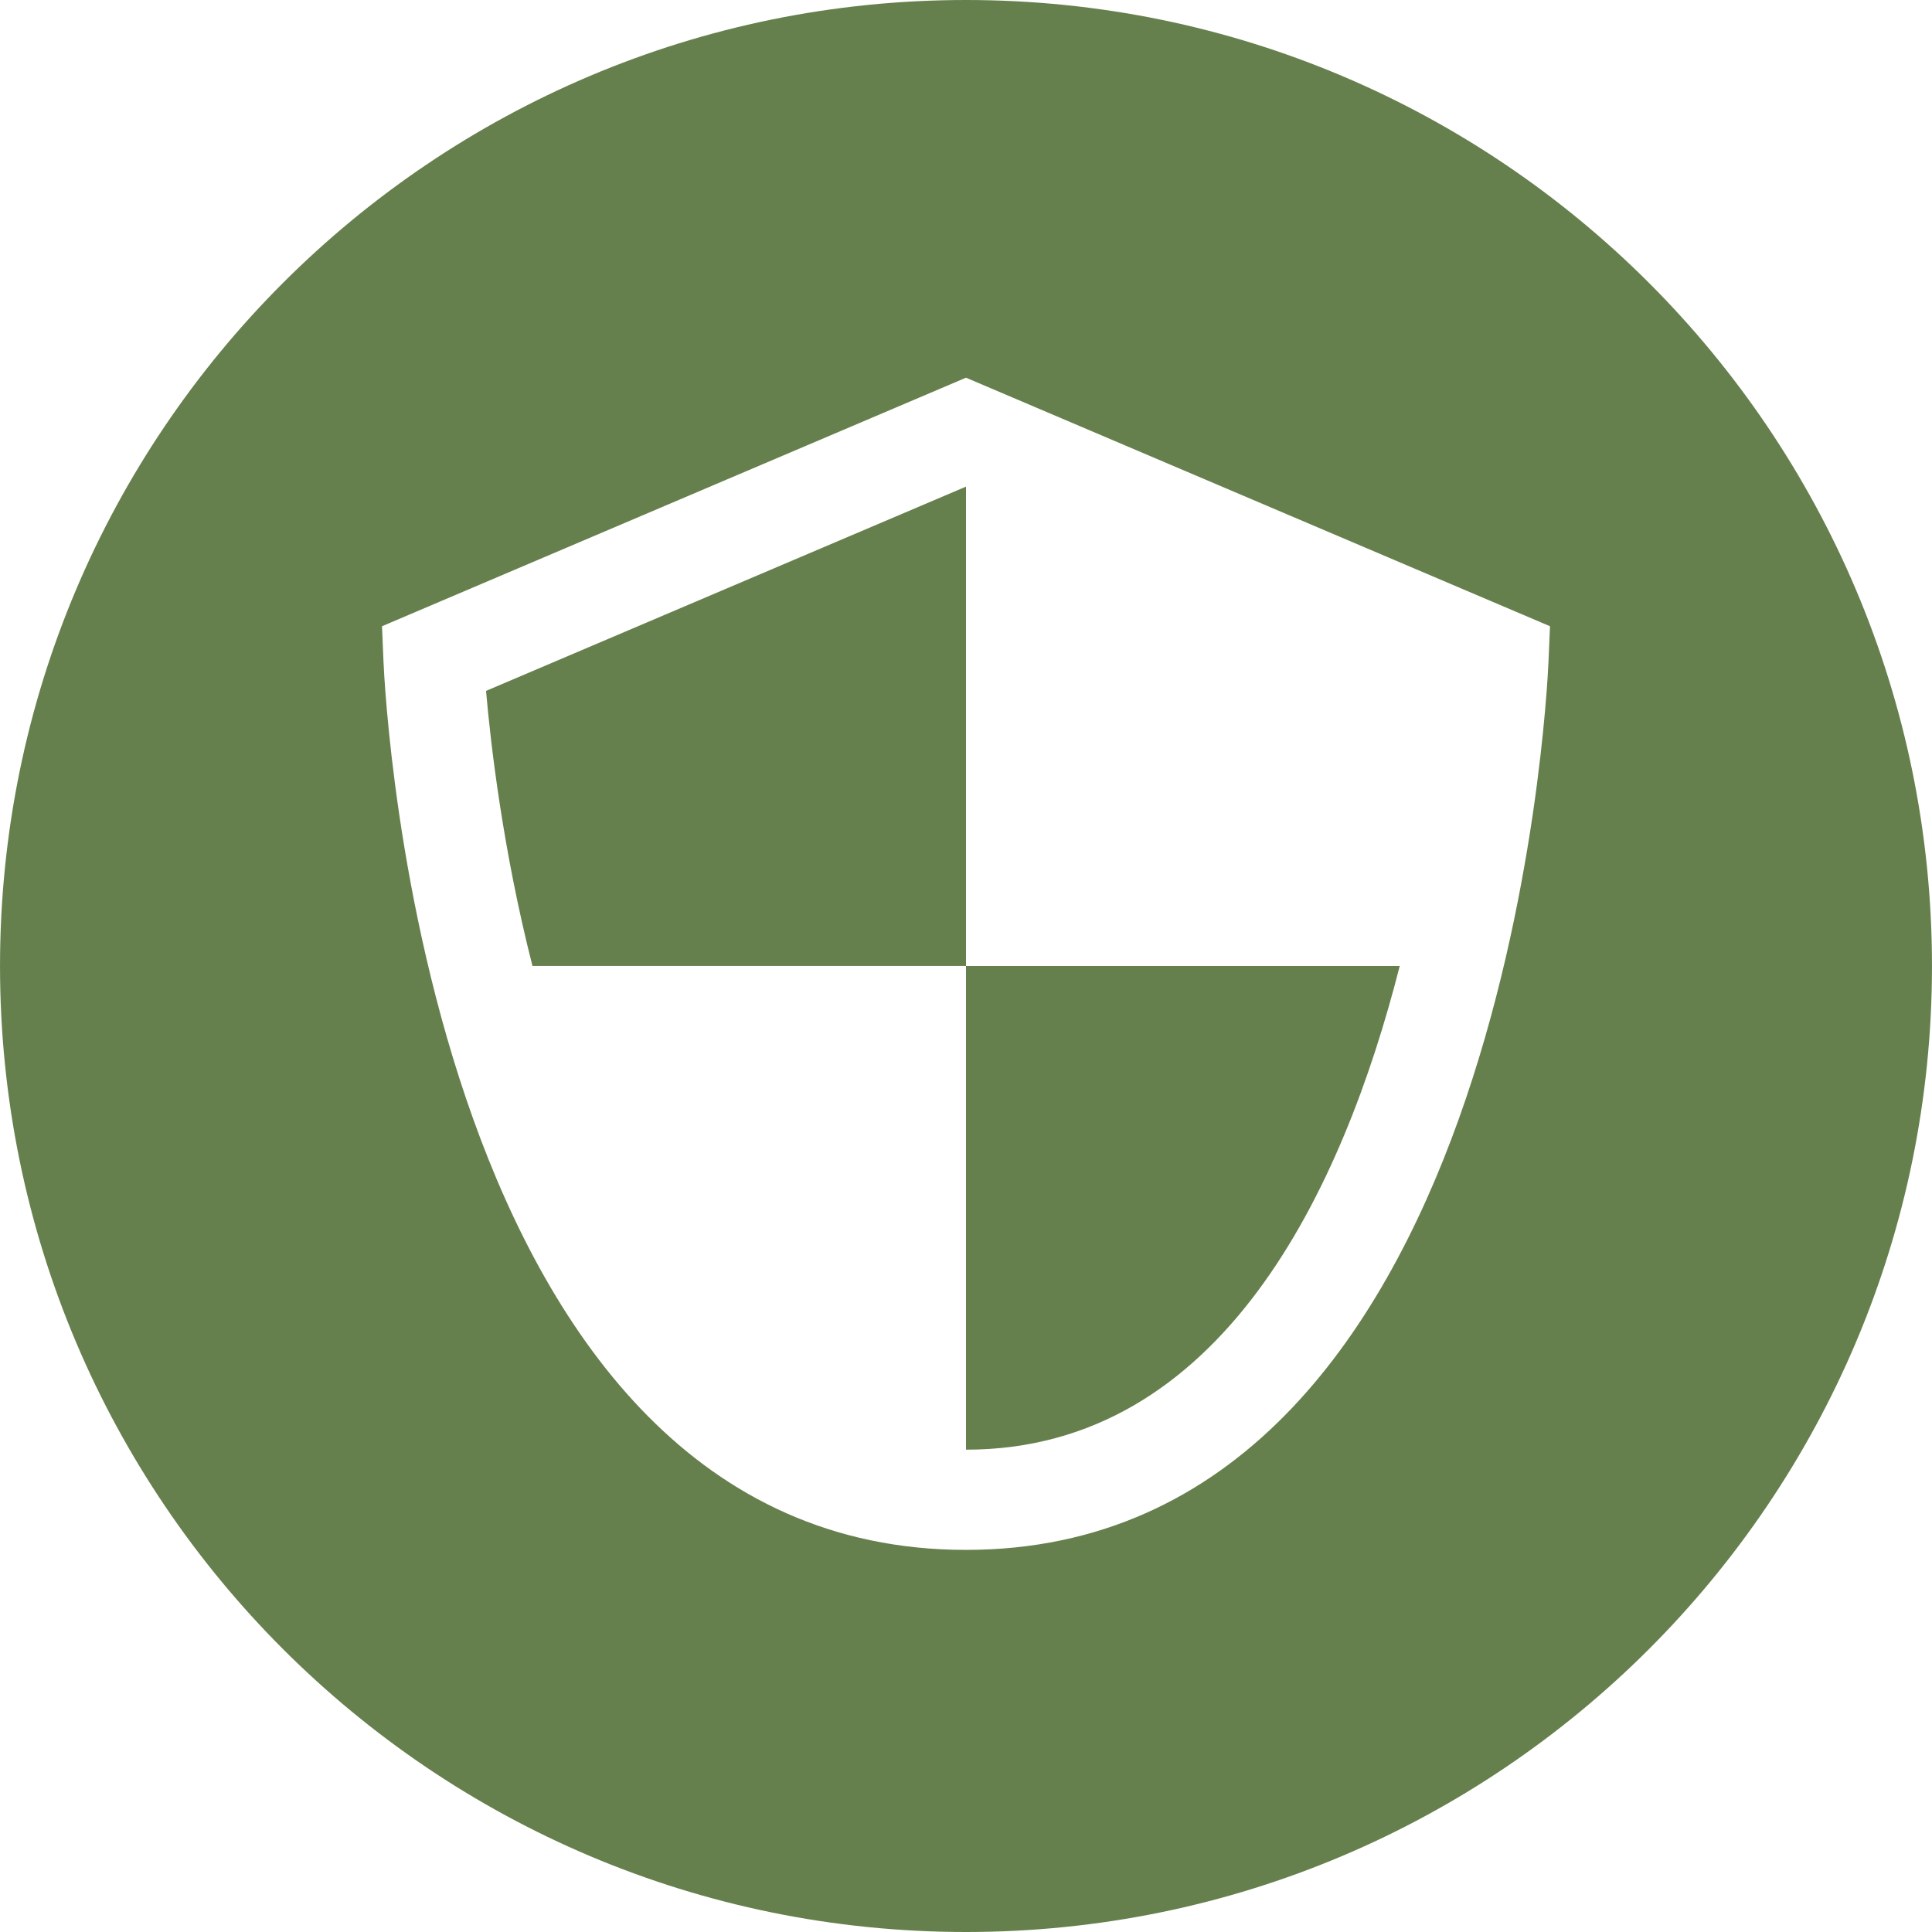
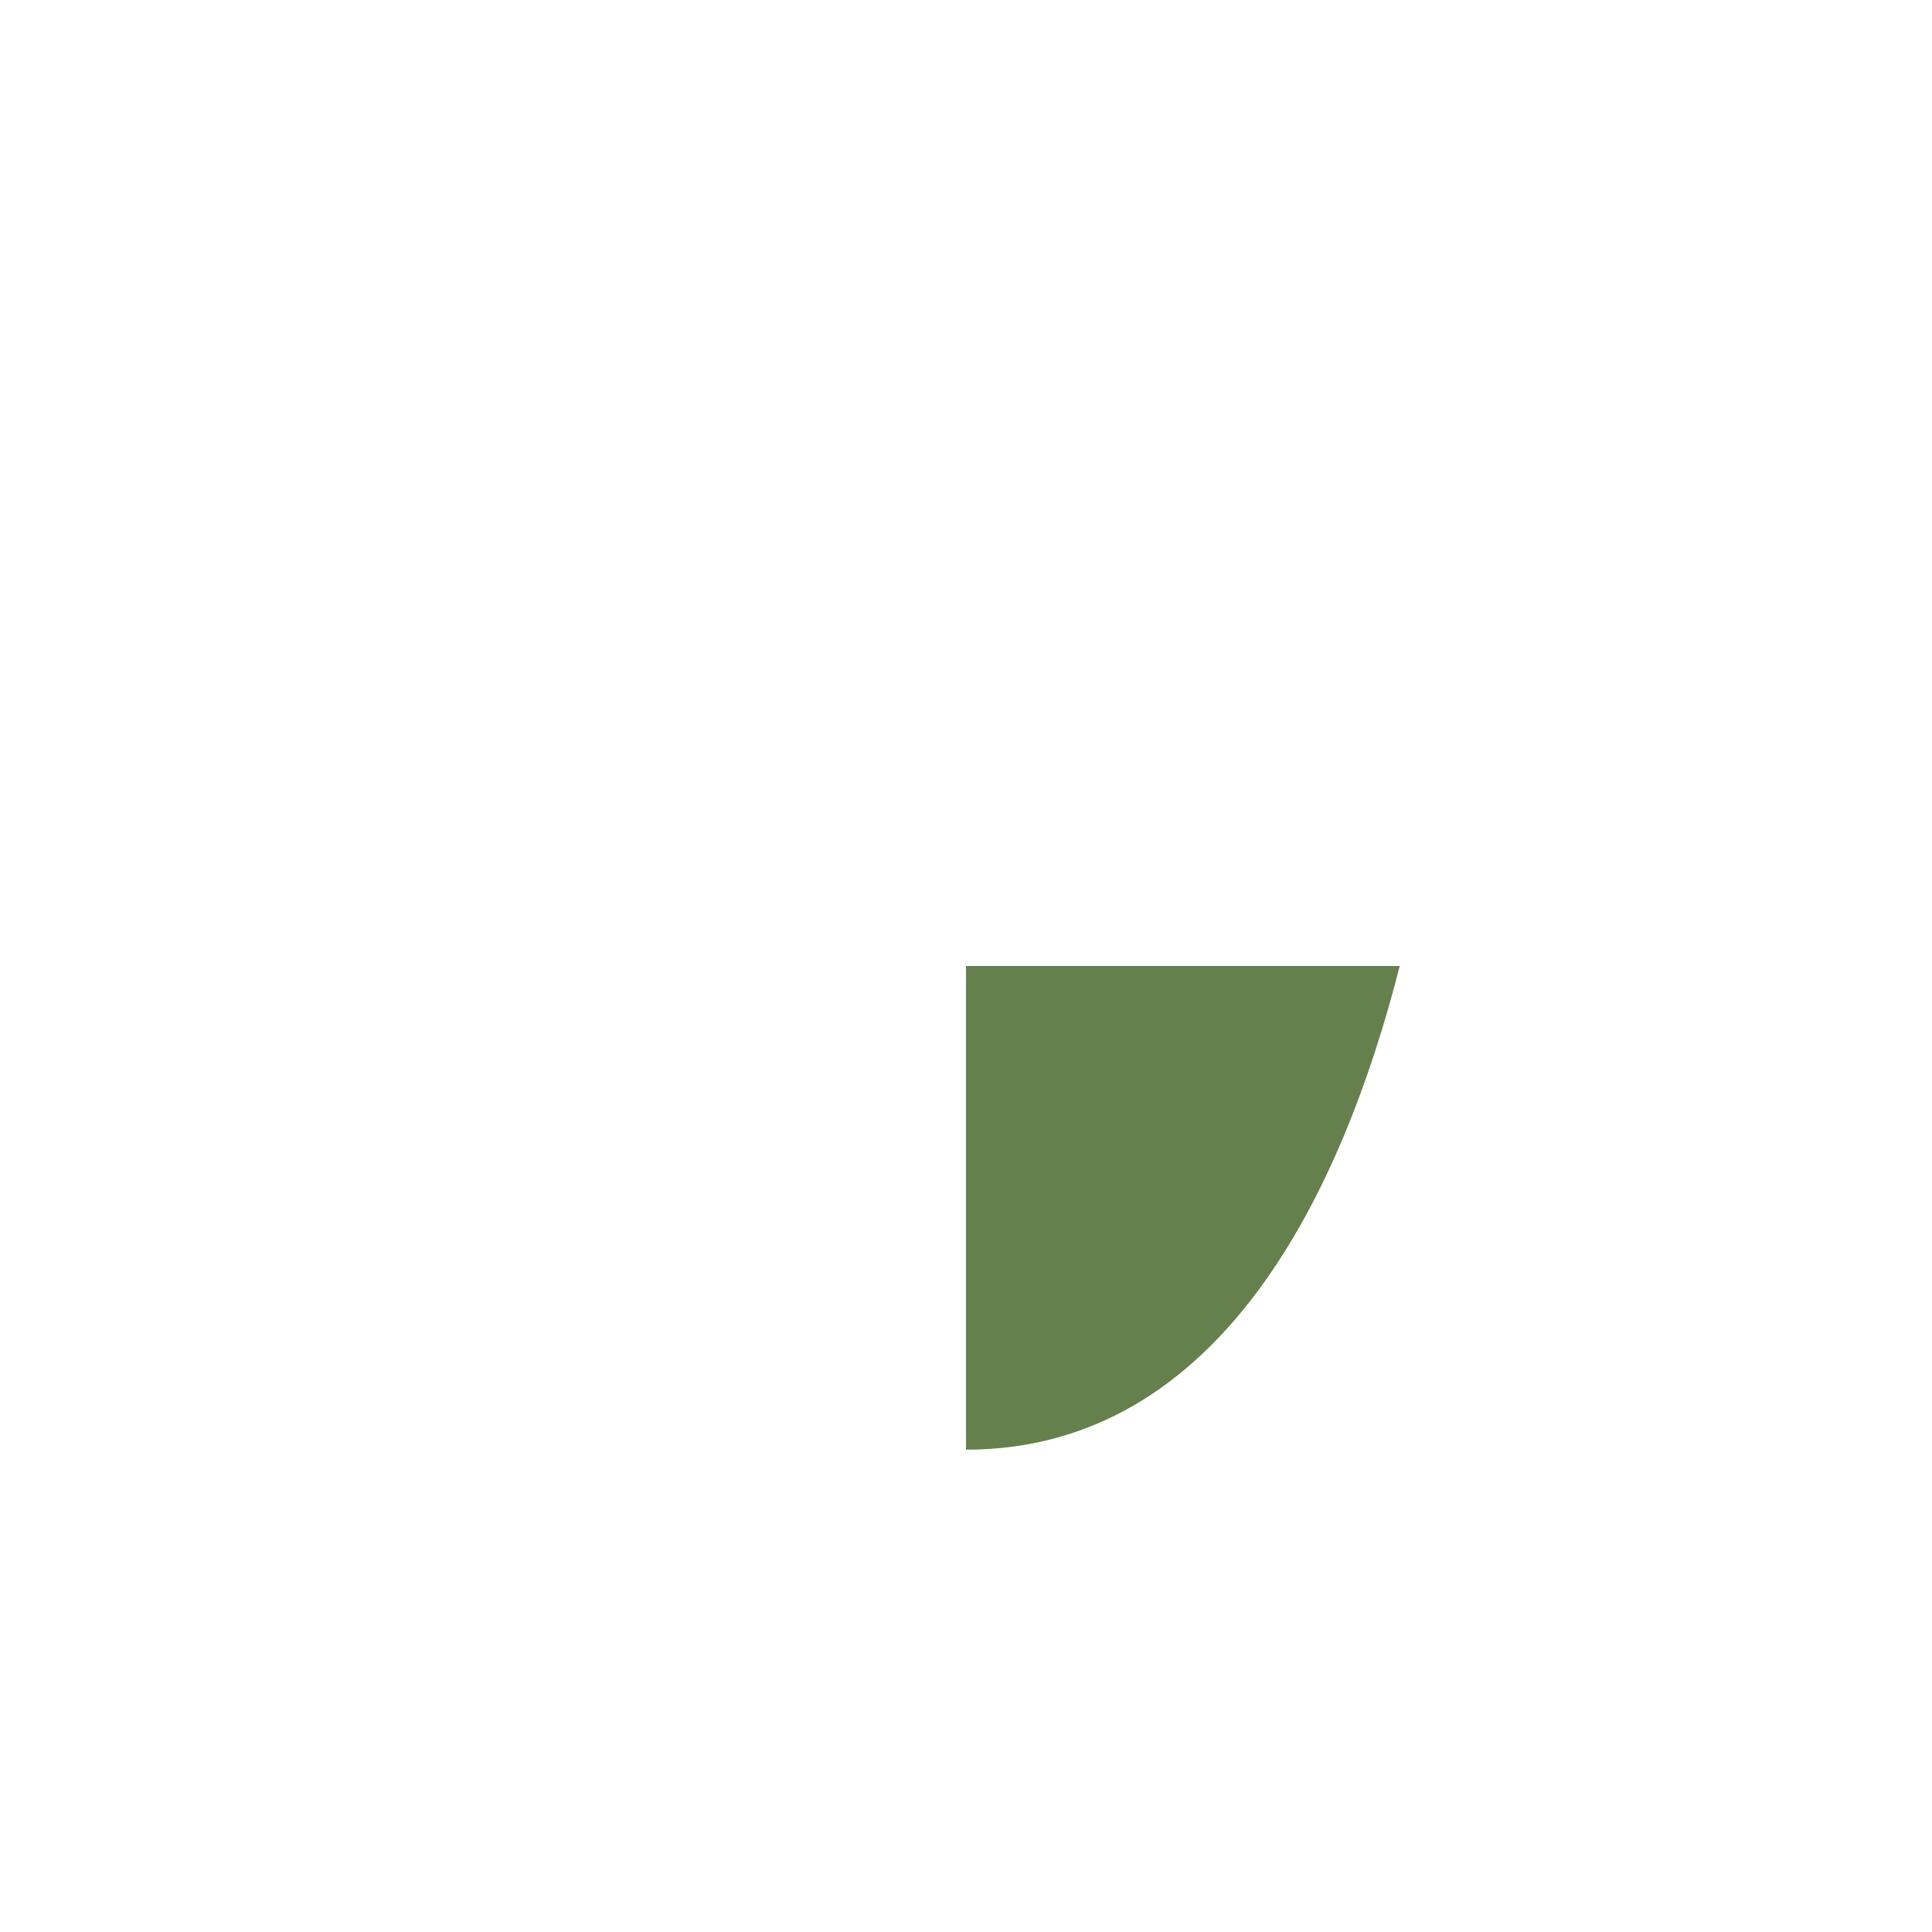
<svg xmlns="http://www.w3.org/2000/svg" xmlns:ns1="http://sodipodi.sourceforge.net/DTD/sodipodi-0.dtd" xmlns:ns2="http://www.inkscape.org/namespaces/inkscape" data-bbox="0.003 0 299.994 300" viewBox="0 0 300 300" data-type="shape" version="1.1" id="svg841" ns1:docname="greenshld.svg" ns2:version="1.0.2 (e86c8708, 2021-01-15)">
  <defs id="defs845" />
  <g id="g839" style="fill:#66804d;fill-opacity:1">
    <path d="M150 225.105c39.749 0 58.545-40.546 67.35-75.105H150v75.105z" id="path833" style="fill:#66804d;fill-opacity:1" />
-     <path d="M82.681 149.992H150v-74.43l-74.527 31.717c.706 8.125 2.584 24.597 7.208 42.713z" id="path835" style="fill:#66804d;fill-opacity:1" />
-     <path d="M149.997 0C67.158 0 .003 67.161.003 149.997S67.158 300 149.997 300s150-67.163 150-150.003S232.837 0 149.997 0zm90.457 102.62c-.236 5.636-6.774 138.046-90.454 138.046-83.682 0-90.22-132.408-90.456-138.046l-.226-5.379 90.68-38.593 90.685 38.593-.229 5.379z" id="path837" style="fill:#66804d;fill-opacity:1" />
  </g>
</svg>